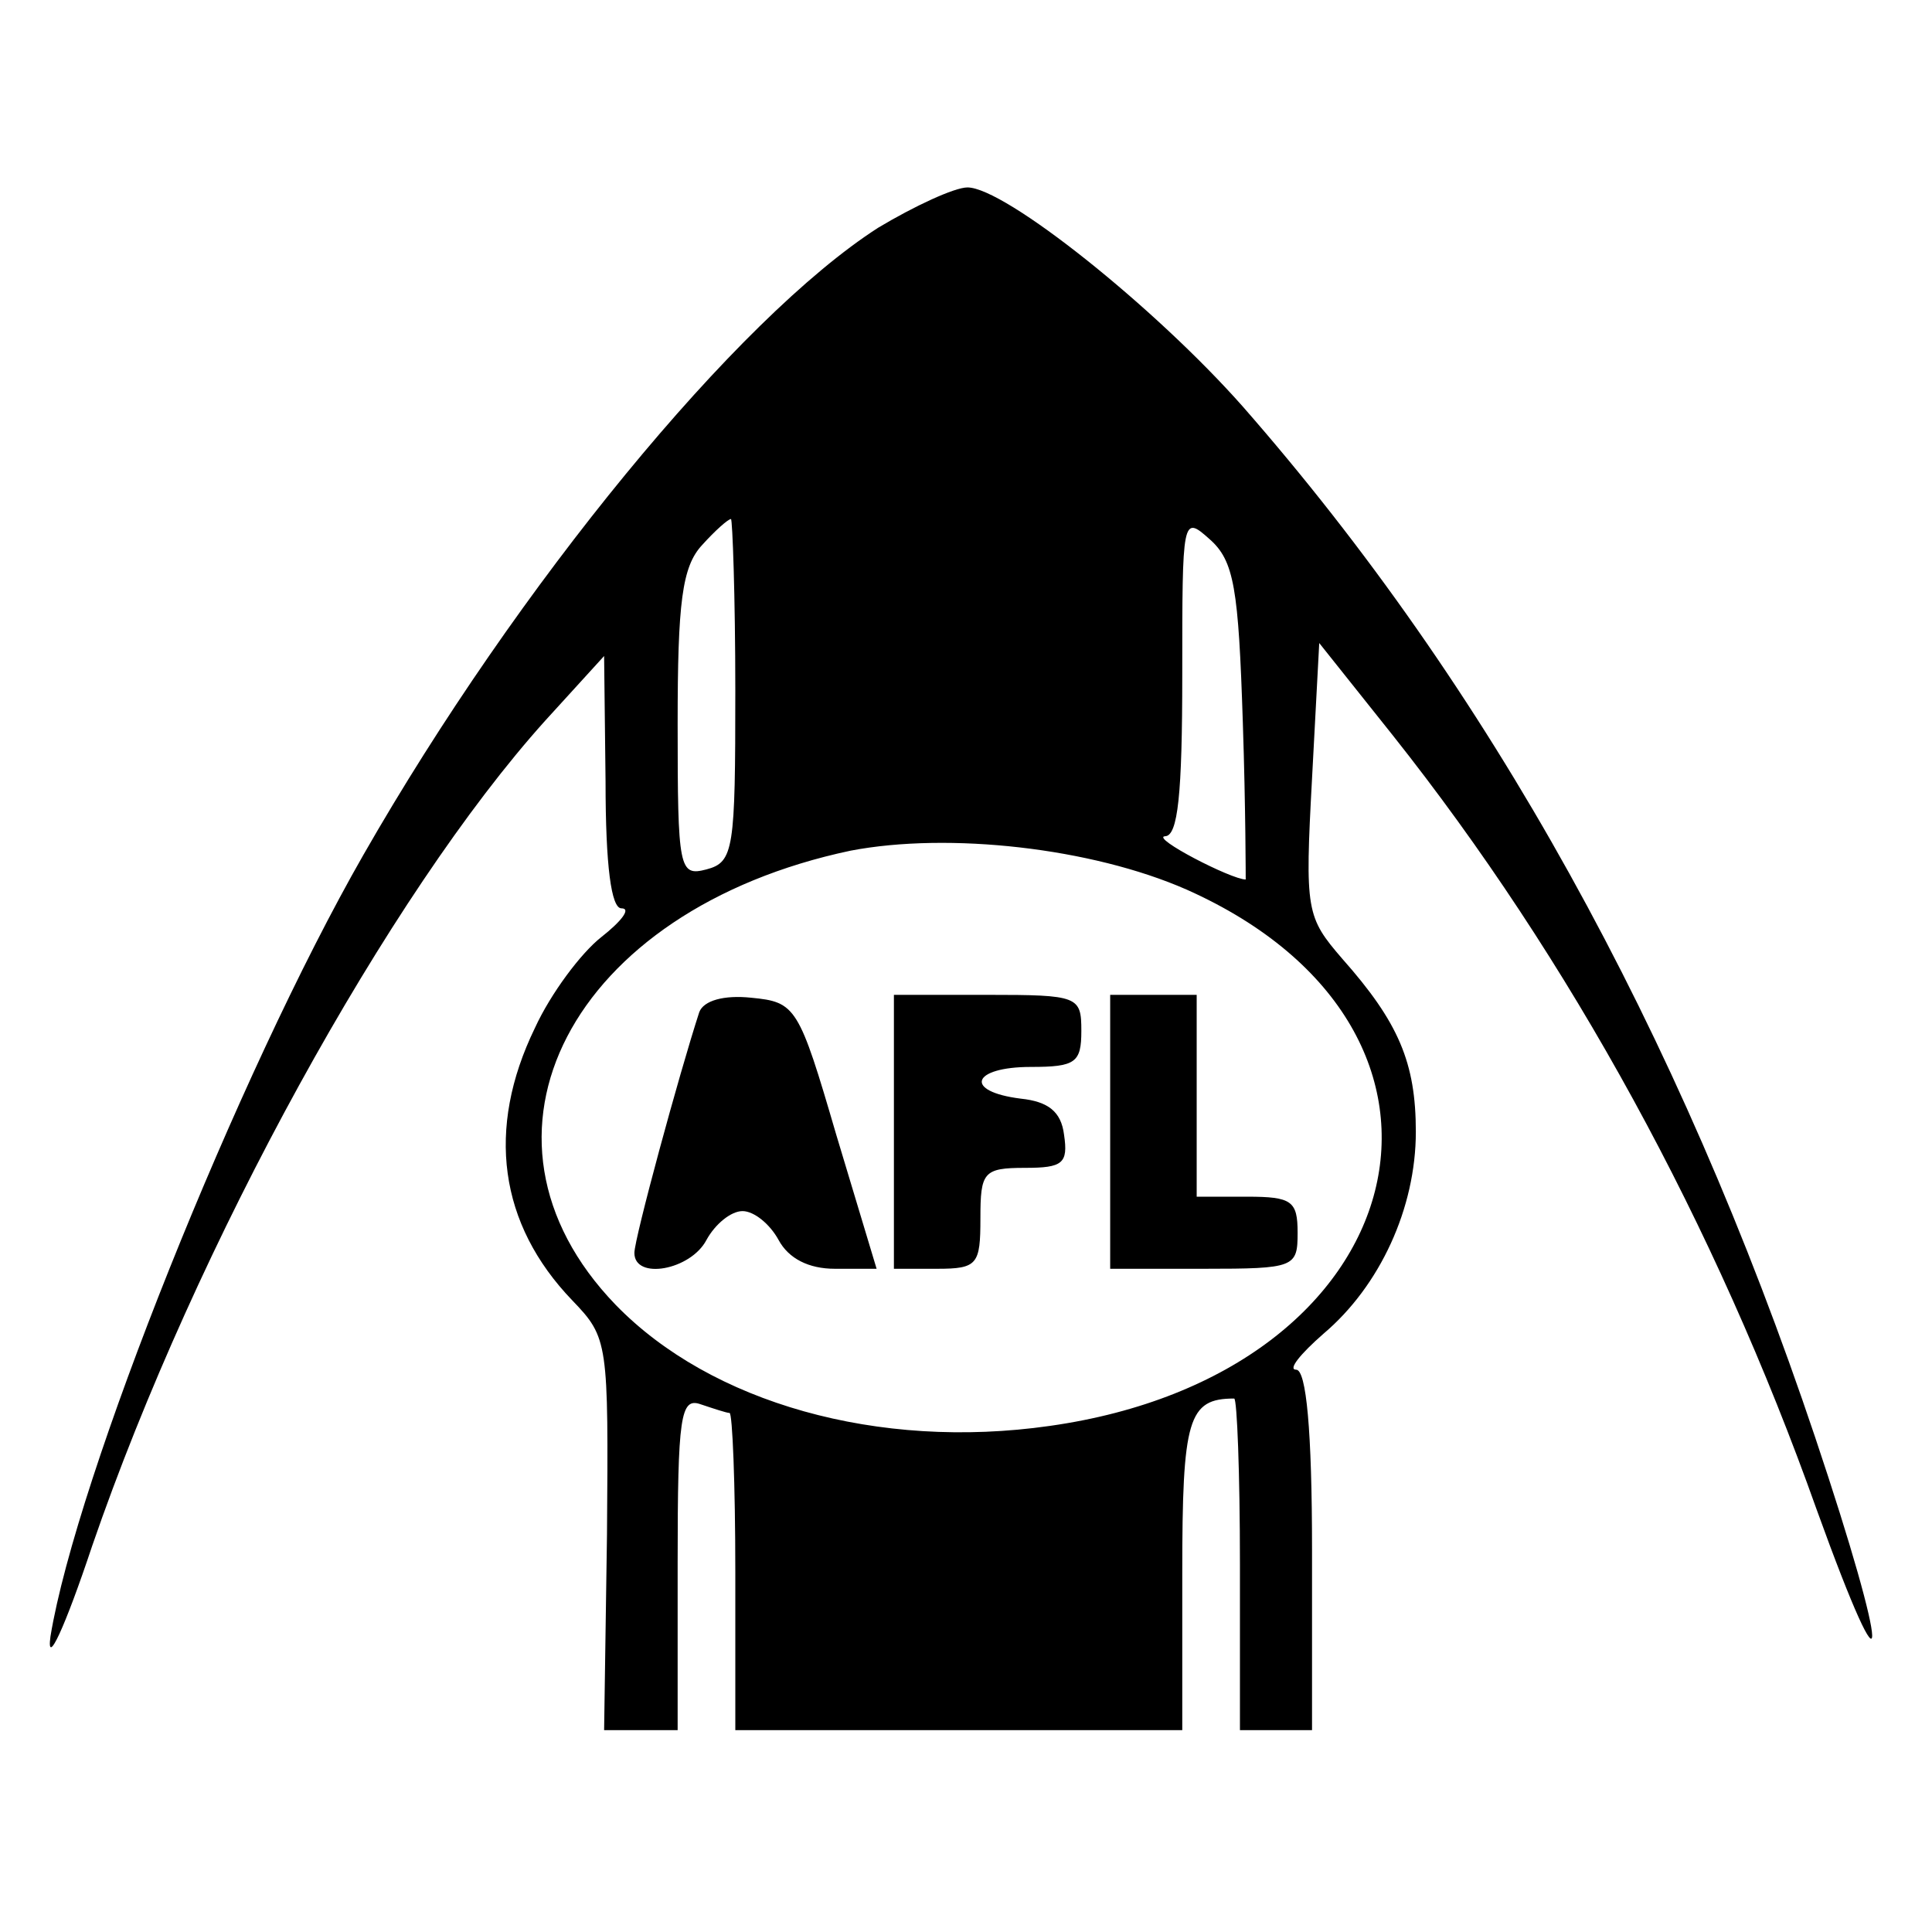
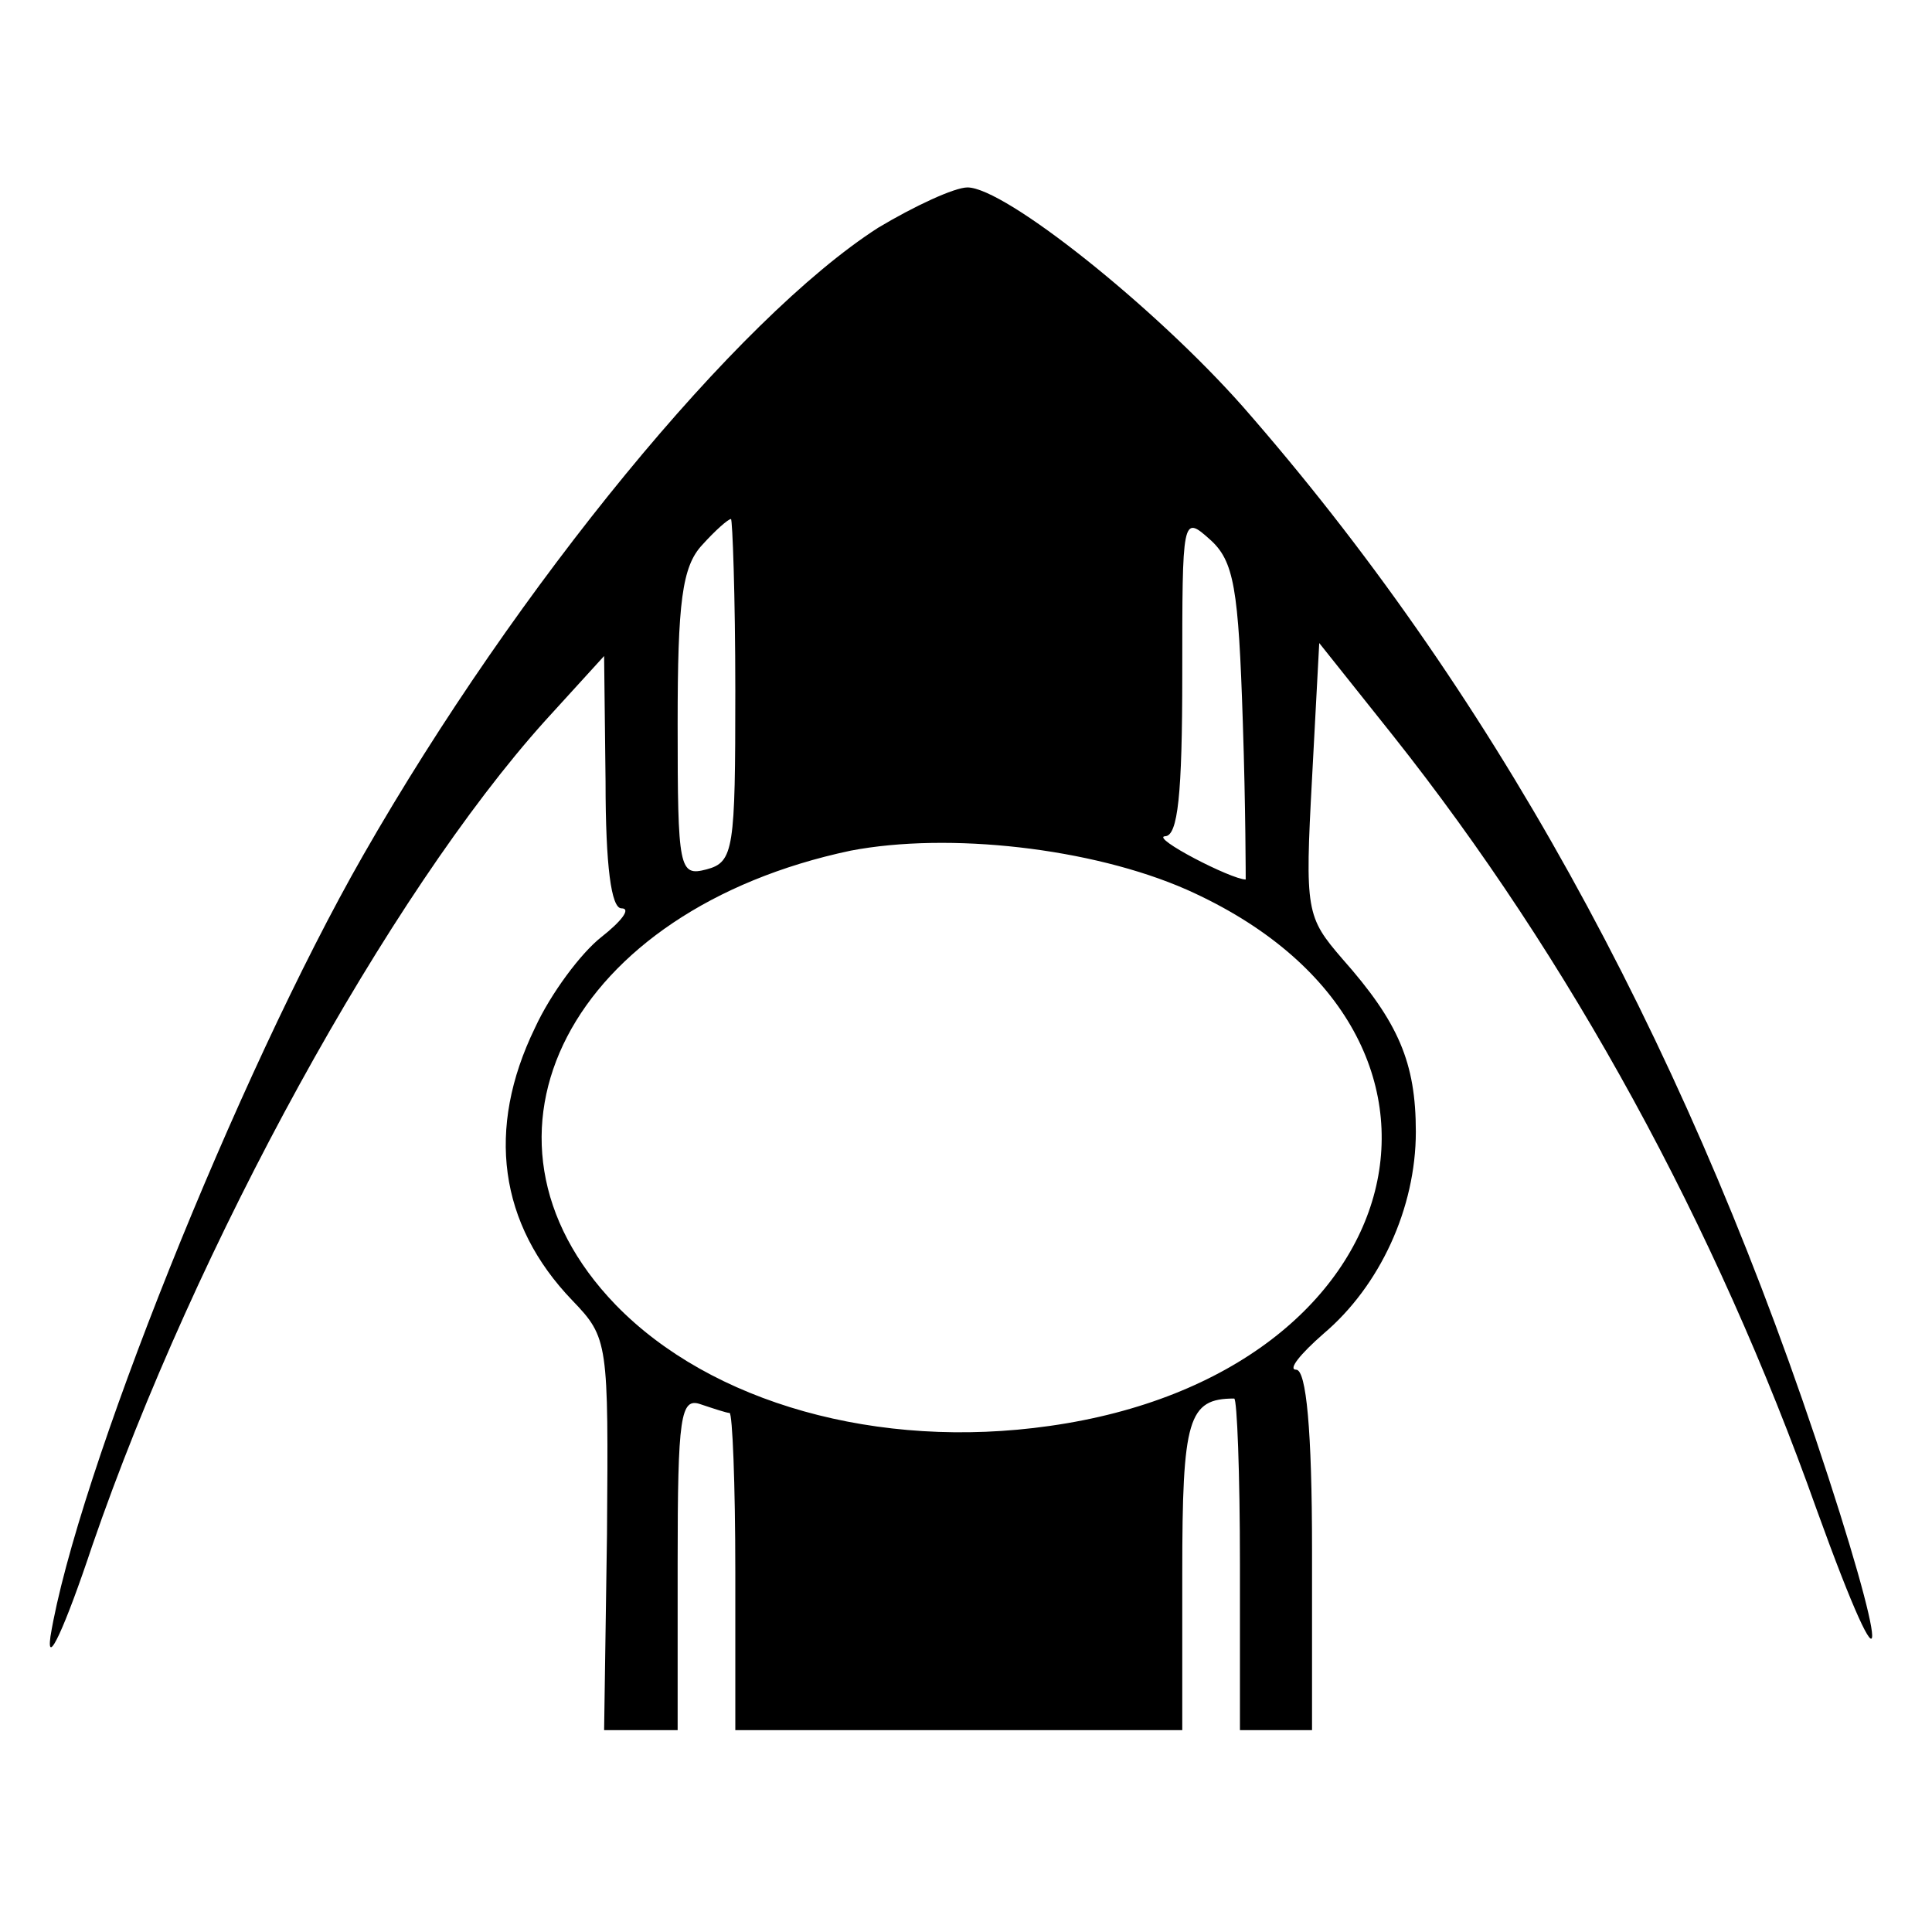
<svg xmlns="http://www.w3.org/2000/svg" version="1" width="178.667" height="178.667" viewBox="0 0 134 134">
  <path d="M60.9 15.8c-9.8 6.3-25 24.8-35.7 43.5-8.7 15.2-19.9 43.2-21.7 54.2-.3 2.2 1-.6 2.9-6.3C13.6 86.3 27 62 37.8 50l4.1-4.5.1 8.7c0 5.9.4 8.8 1.1 8.8.7 0 0 .9-1.4 2s-3.5 3.9-4.6 6.3c-3.4 7-2.5 13.6 2.6 18.9 2.5 2.6 2.5 2.9 2.4 16.2l-.2 13.6H47v-11.6c0-10.2.2-11.5 1.6-11 .9.3 1.8.6 2 .6.2 0 .4 4.9.4 11v11h31v-10.9c0-10.7.4-12.1 3.6-12.1.2 0 .4 5.2.4 11.5V120h5v-12.5c0-8.3-.4-12.5-1.1-12.5-.6 0 .3-1.1 1.9-2.5 3.9-3.3 6.4-8.7 6.4-14 0-4.8-1.2-7.6-5.1-12-2.5-2.9-2.6-3.3-2.1-12.5l.5-9.4 5.1 6.4c12.3 15.5 22.4 34 29.4 53.7 5.2 14.4 5.1 10.5-.1-5-9.5-28.3-22.7-52.1-39.7-71.5C80.1 21.3 69.7 13 67.1 13c-.9 0-3.7 1.3-6.2 2.8zM51 47.9c0 11-.1 11.9-2 12.4s-2 0-2-10.1c0-8.4.3-10.9 1.7-12.4.9-1 1.8-1.8 2-1.8.1 0 .3 5.3.3 11.9zm35.2 2.2c.2 6 .2 10.9.2 10.9-1 0-6.6-2.9-5.6-3 .9 0 1.2-2.9 1.2-11.2 0-10.9 0-11.1 1.9-9.4 1.7 1.5 2 3.4 2.3 12.7zm-3.9 11.6c22 9.8 16 33.6-9.5 37.2-11.9 1.7-23.5-1.6-30.1-8.4C31.4 78.8 39.6 63.1 59 59c6.8-1.3 16.7-.2 23.3 2.7z" />
-   <path d="M48.5 70.2C47.1 74.5 44 85.9 44 86.9c0 1.9 3.9 1.2 5-.9.6-1.1 1.7-2 2.5-2s1.9.9 2.5 2c.7 1.3 2.1 2 3.9 2h2.9L58 78.7c-2.6-8.9-2.8-9.2-5.9-9.5-1.9-.2-3.3.2-3.6 1zM62 78.5V88h3c2.8 0 3-.3 3-3.5s.2-3.5 3.1-3.5c2.6 0 3-.3 2.7-2.3-.2-1.6-1.1-2.3-3-2.5-4-.5-3.4-2.2.7-2.2 3.1 0 3.5-.3 3.5-2.5 0-2.4-.2-2.5-6.5-2.5H62v9.5zM77 78.5V88h6.5c6.3 0 6.5-.1 6.5-2.5 0-2.2-.4-2.5-3.5-2.5H83V69h-6v9.5z" />
</svg>